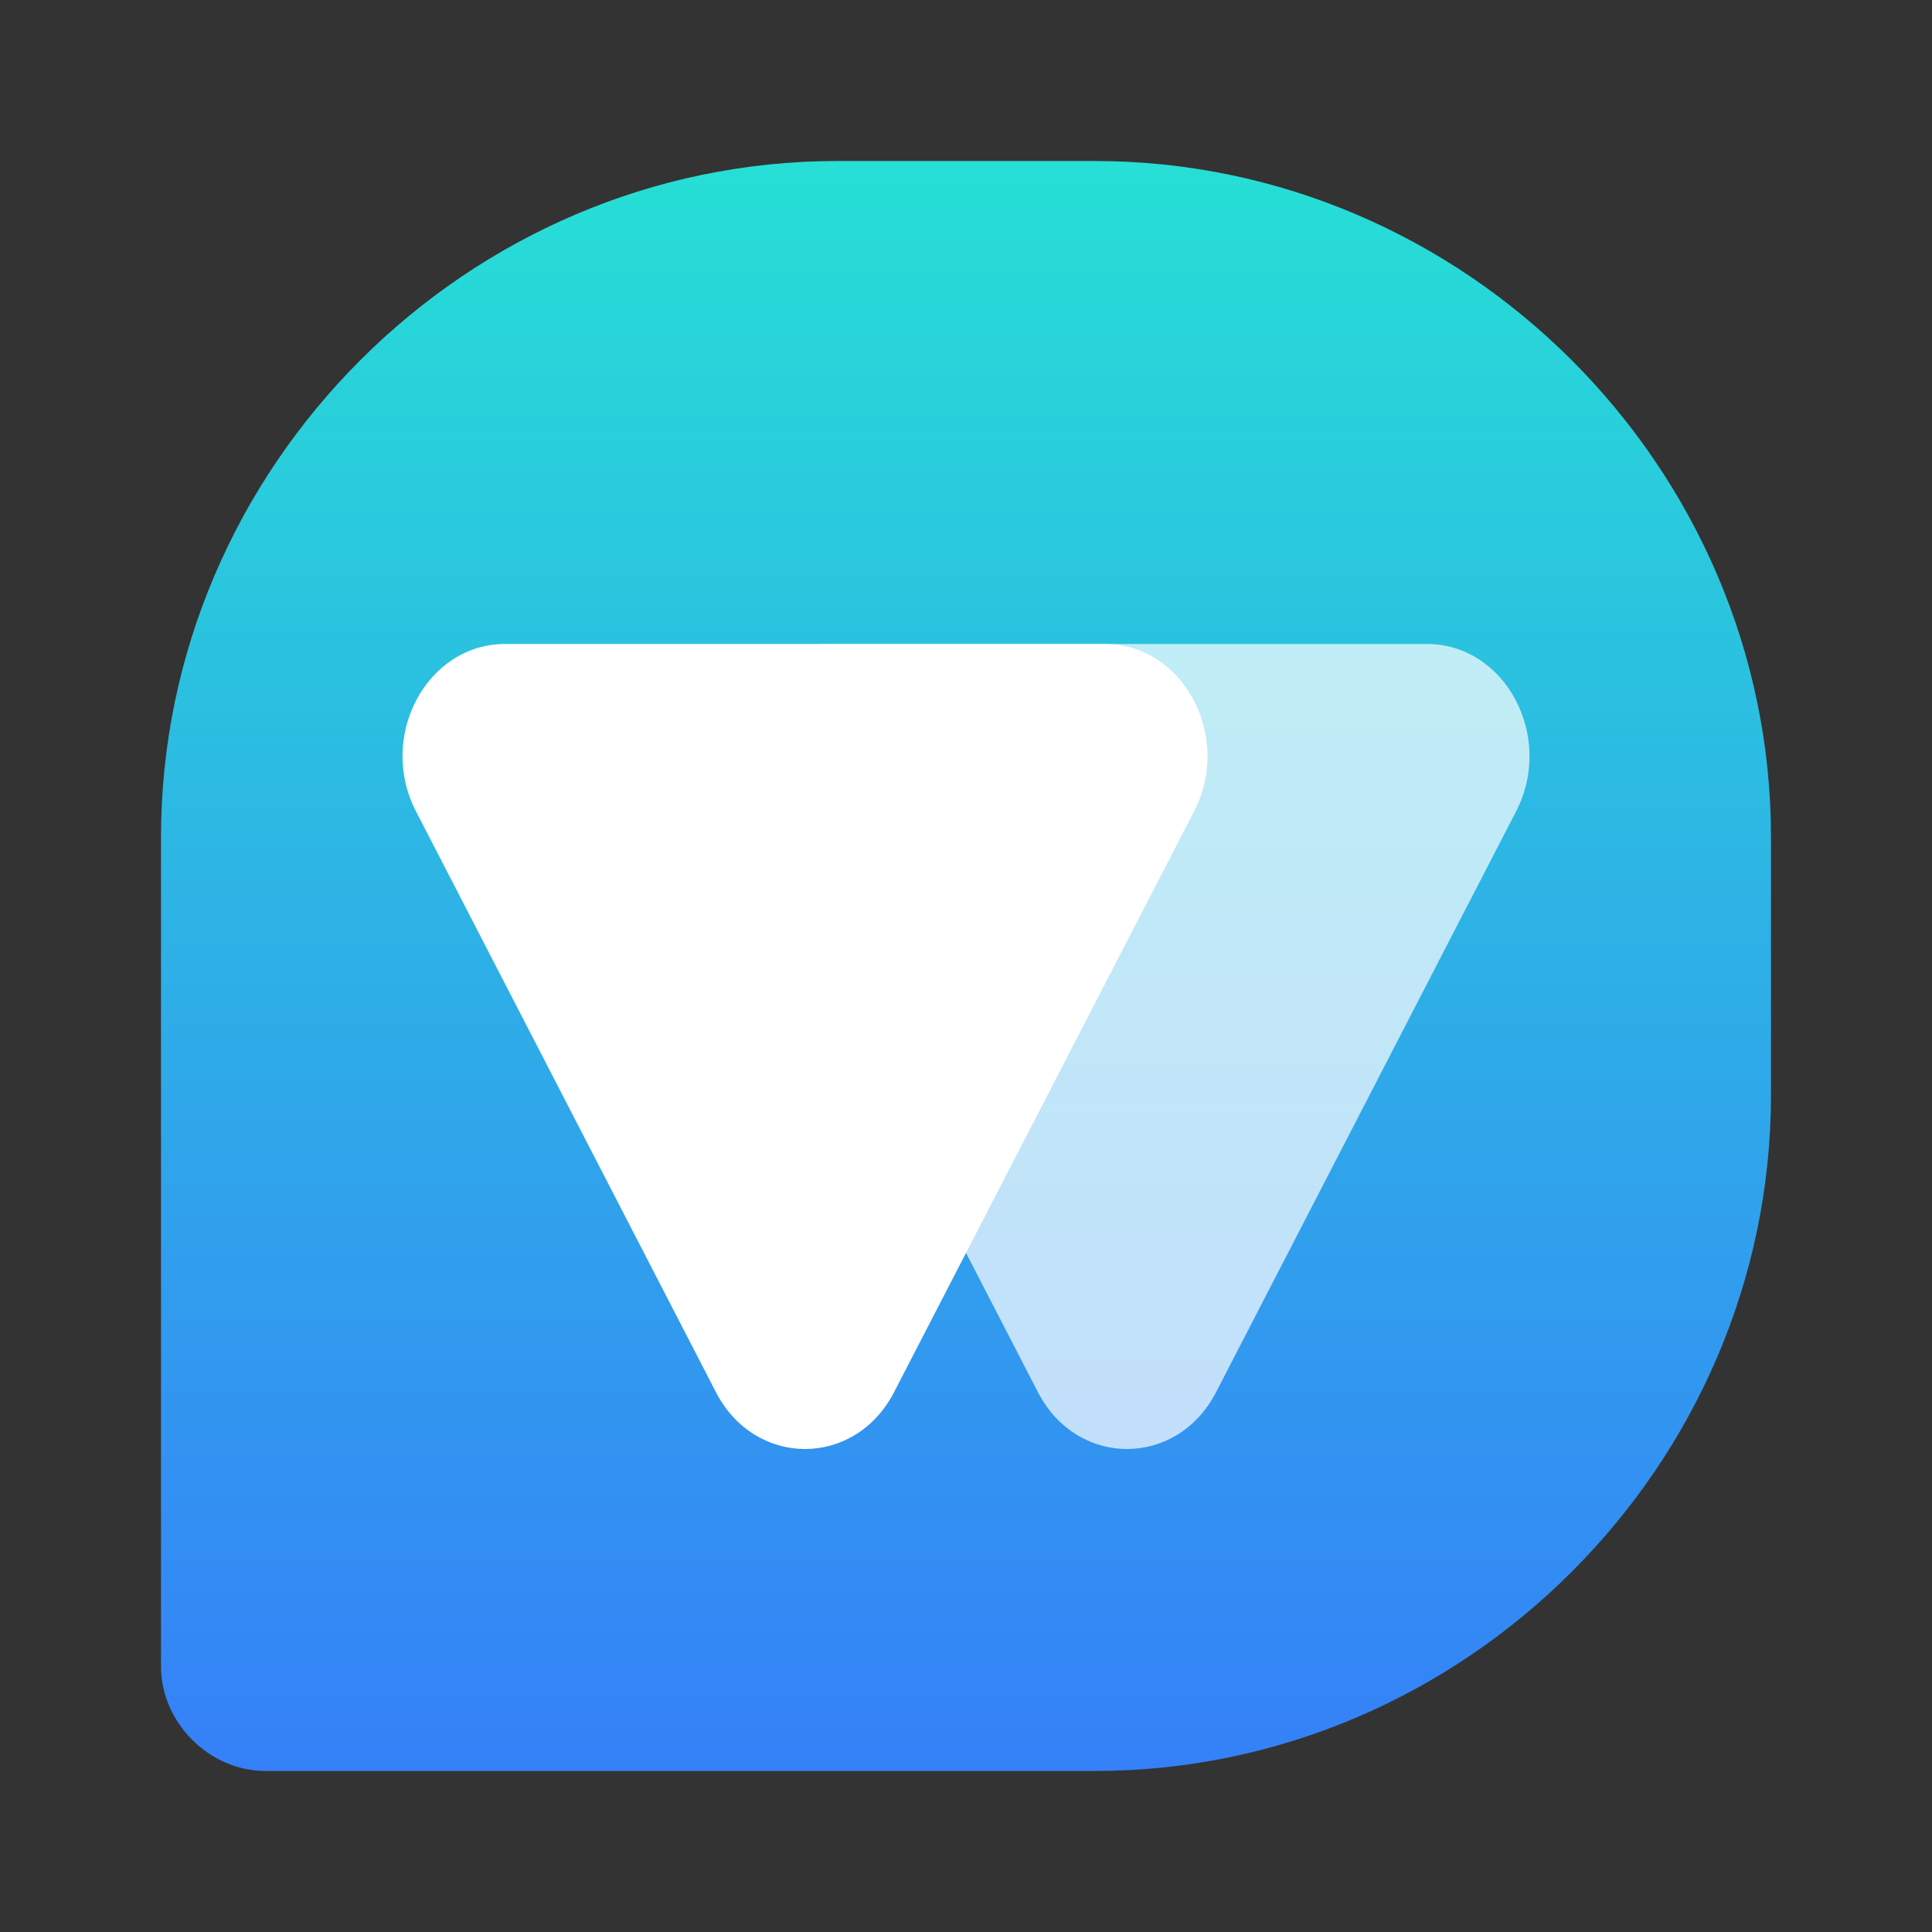
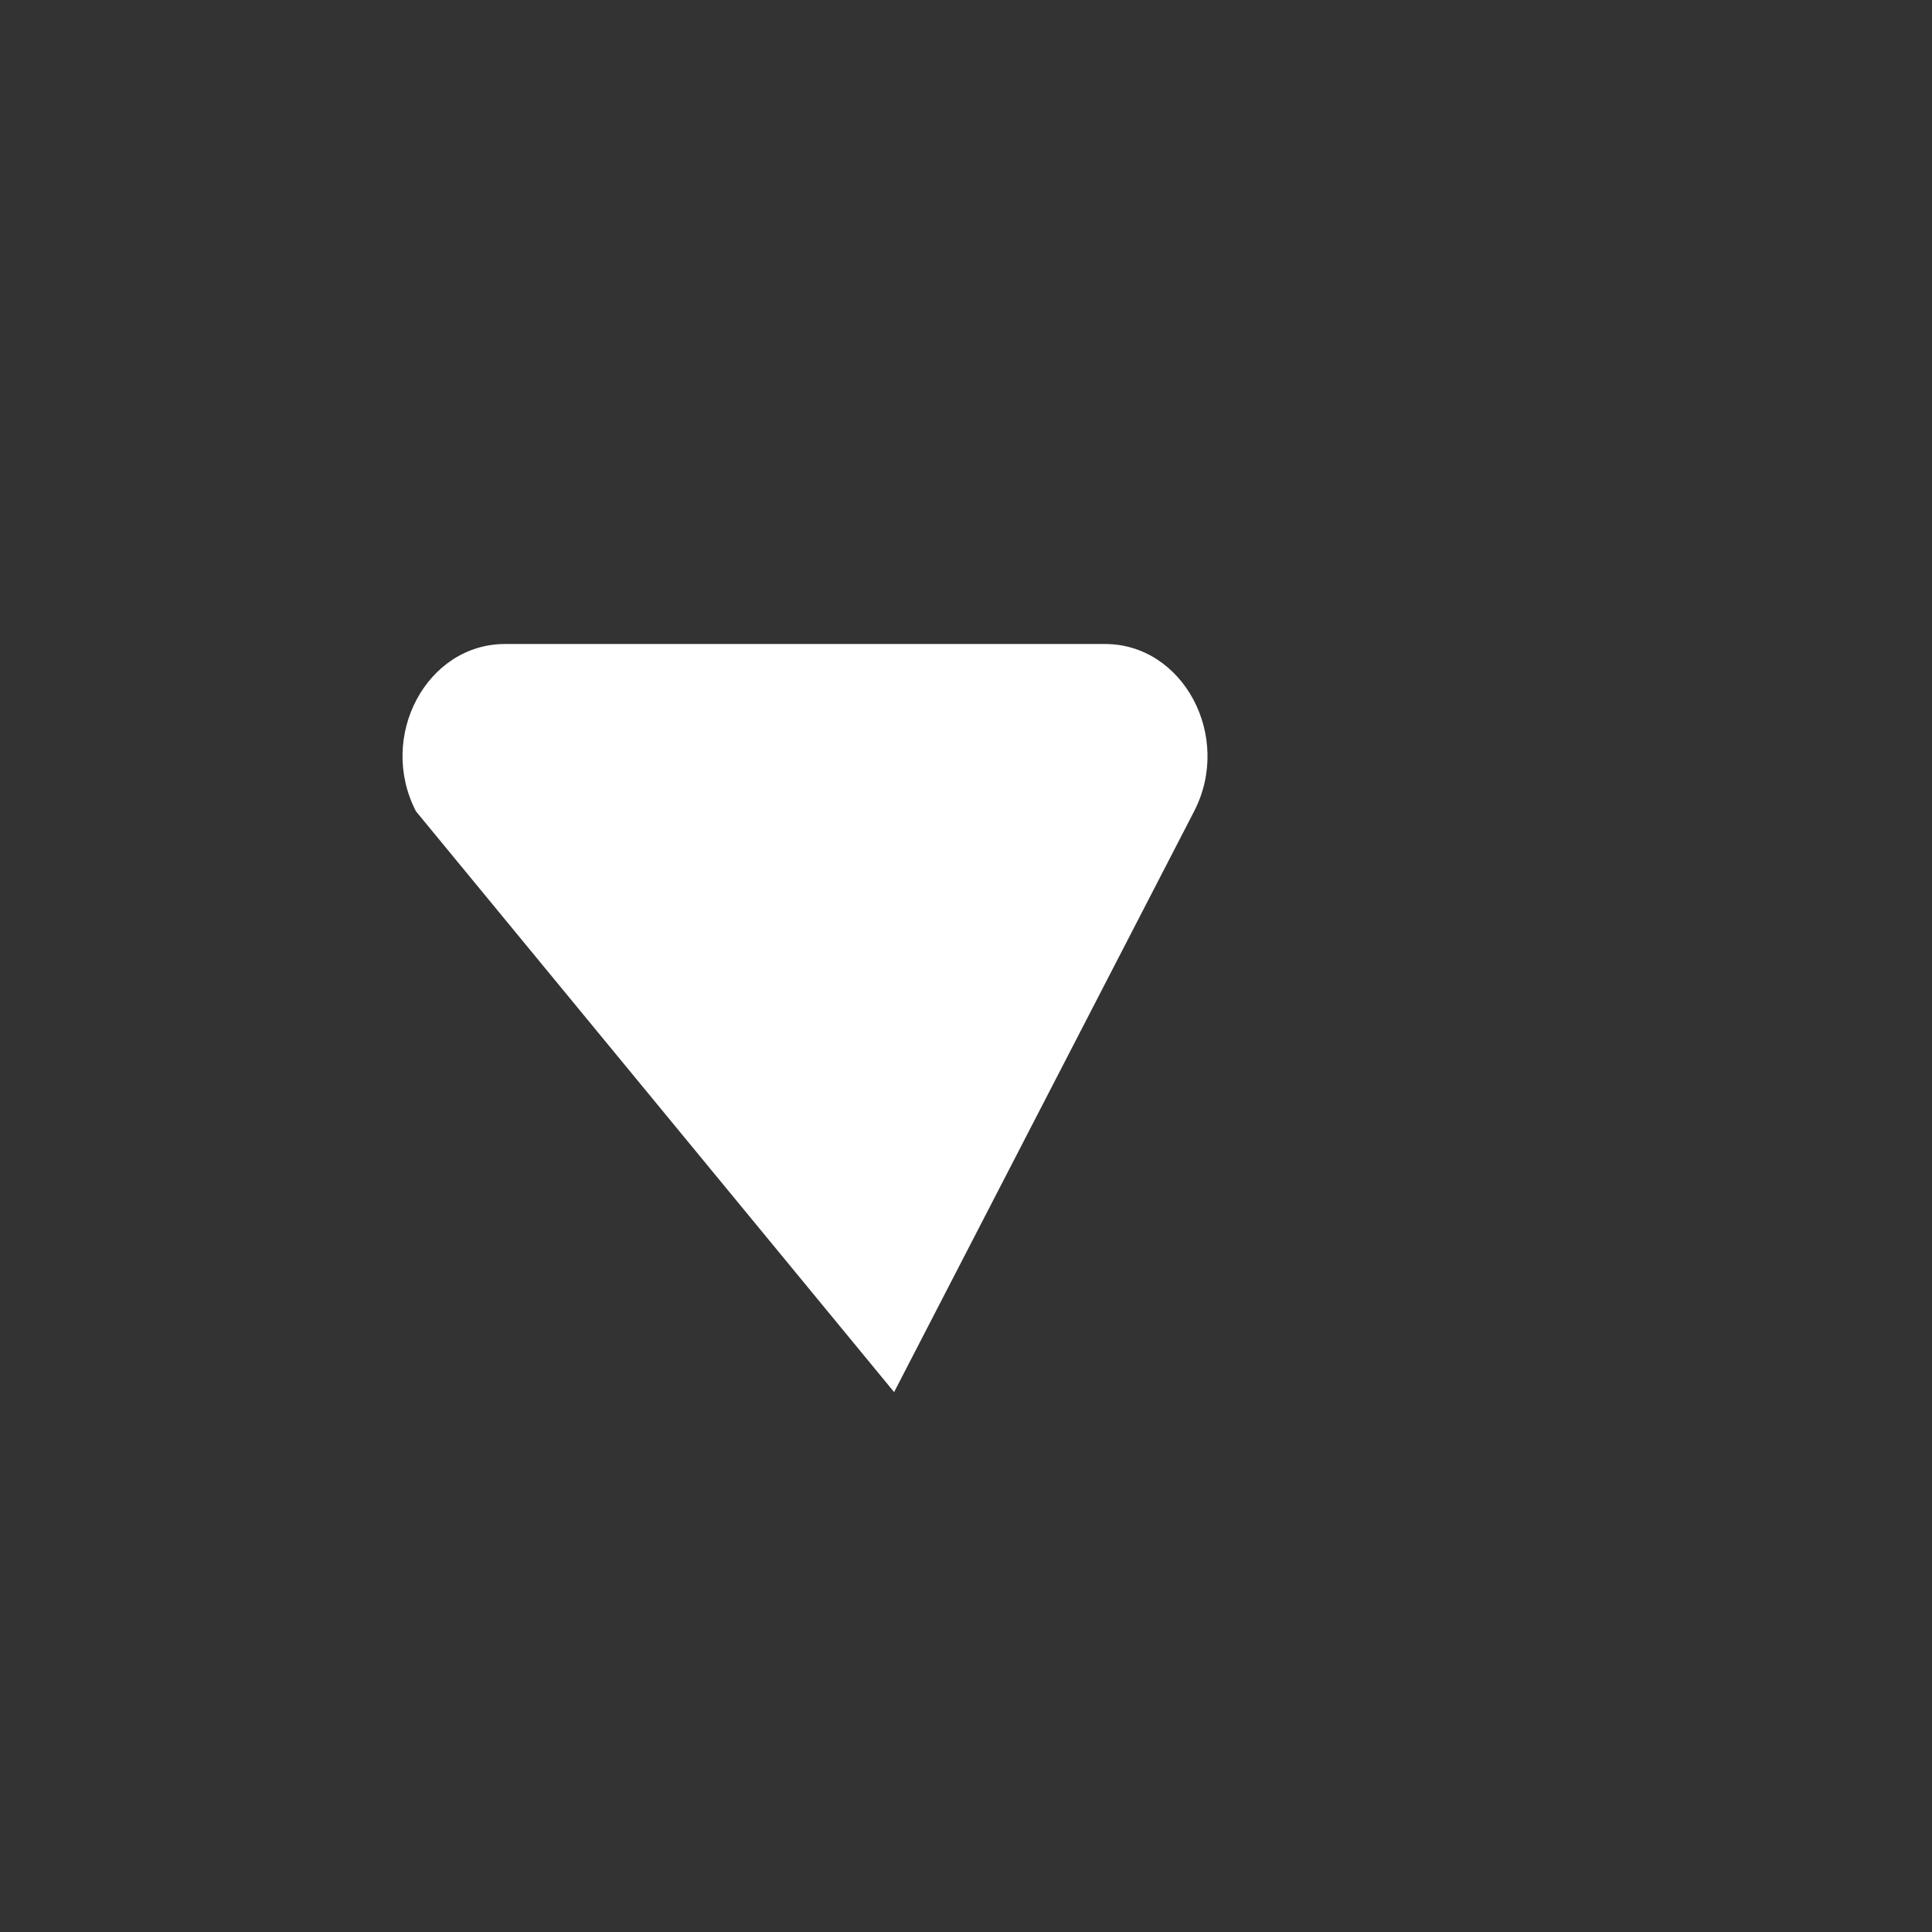
<svg xmlns="http://www.w3.org/2000/svg" width="24" height="24" viewBox="0 0 24 24" fill="none">
  <rect x="0" y="0" width="24" height="24" fill="#333333" stroke="none" />
-   <path d="M13.6 2H10.4C5.8 2 2 5.8 2 10.4V20.7C2 21.4 2.6 22 3.3 22H13.6C18.2 22 22 18.2 22 13.6V10.4C22 5.8 18.2 2 13.6 2Z" fill="url(#paint0_linear)" />
-   <path d="M9.167 10.078C8.687 9.149 9.3 8 10.274 8H17.726C18.7 8 19.313 9.149 18.834 10.078L15.107 17.293C14.62 18.236 13.38 18.236 12.893 17.293L9.167 10.078Z" fill="white" fill-opacity="0.7" />
-   <path d="M5.167 10.078C4.687 9.149 5.3 8 6.274 8H13.726C14.7 8 15.313 9.149 14.834 10.078L11.107 17.293C10.62 18.236 9.38 18.236 8.893 17.293L5.167 10.078Z" fill="white" />
+   <path d="M5.167 10.078C4.687 9.149 5.3 8 6.274 8H13.726C14.7 8 15.313 9.149 14.834 10.078L11.107 17.293L5.167 10.078Z" fill="white" />
  <defs>
    <linearGradient id="paint0_linear" x1="12" y1="2" x2="12" y2="22" gradientUnits="userSpaceOnUse">
      <stop stop-color="#26DFD5" />
      <stop offset="1" stop-color="#3580F8" />
    </linearGradient>
  </defs>
</svg>